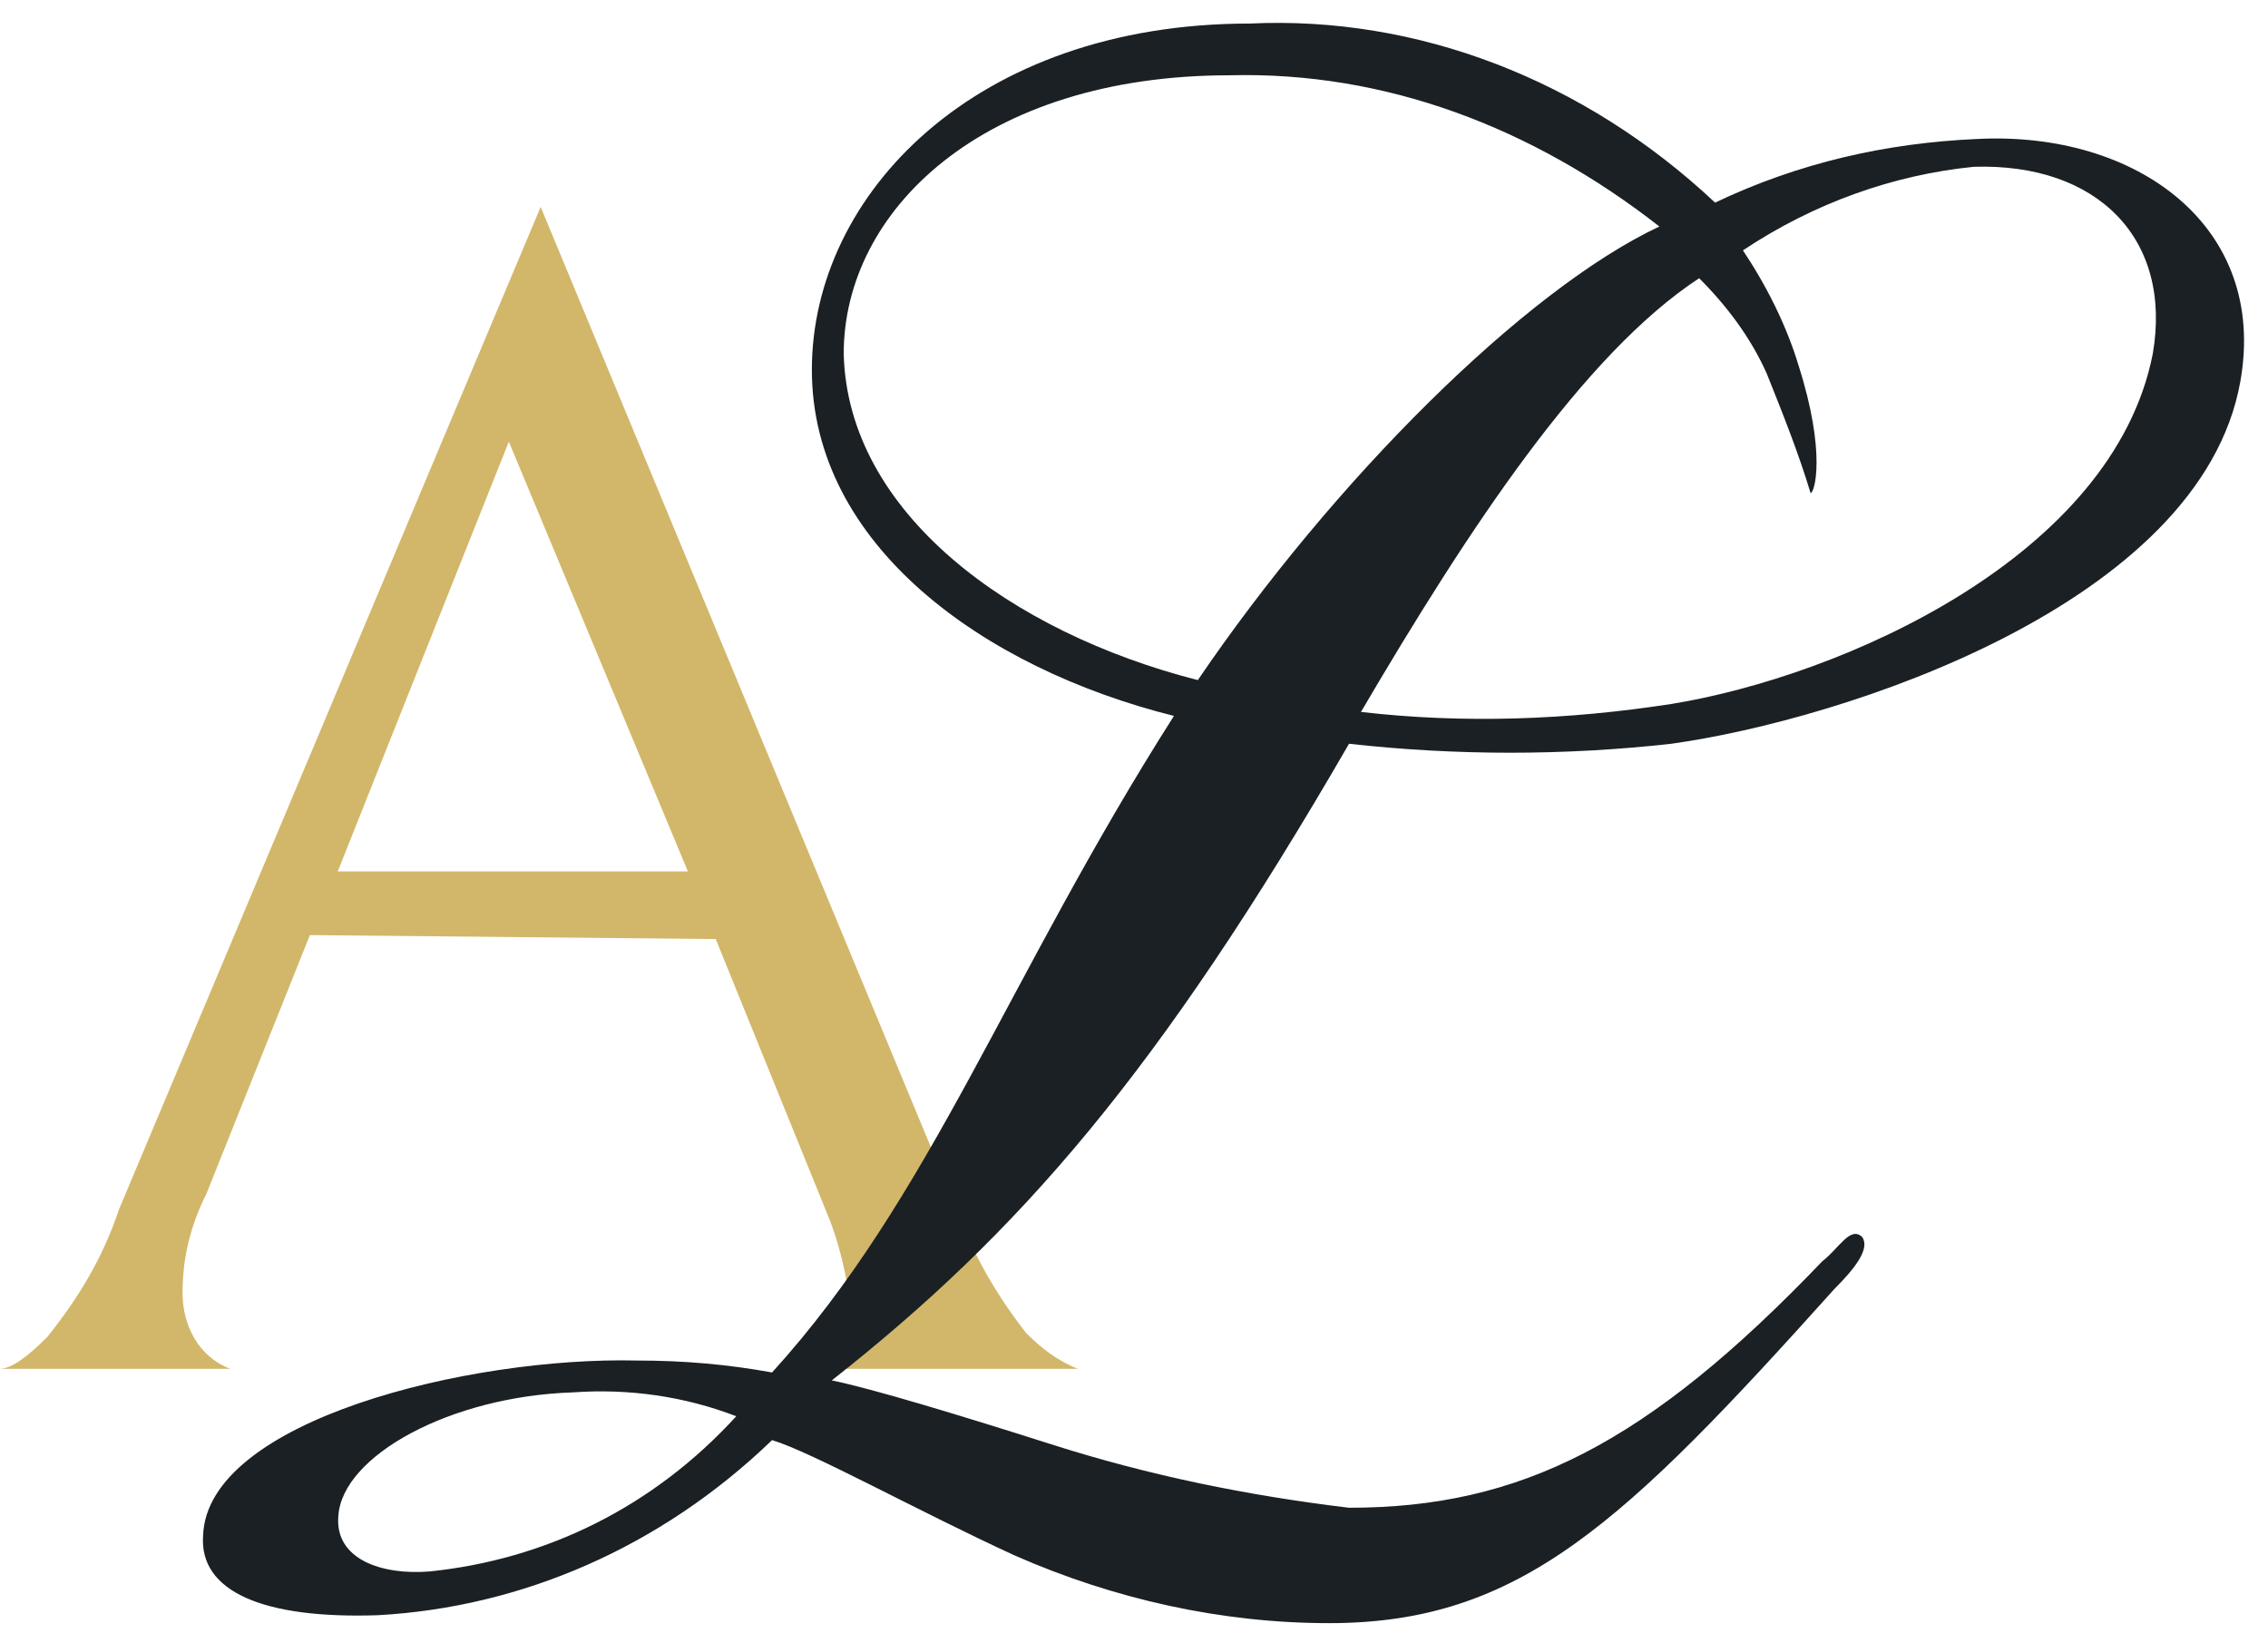
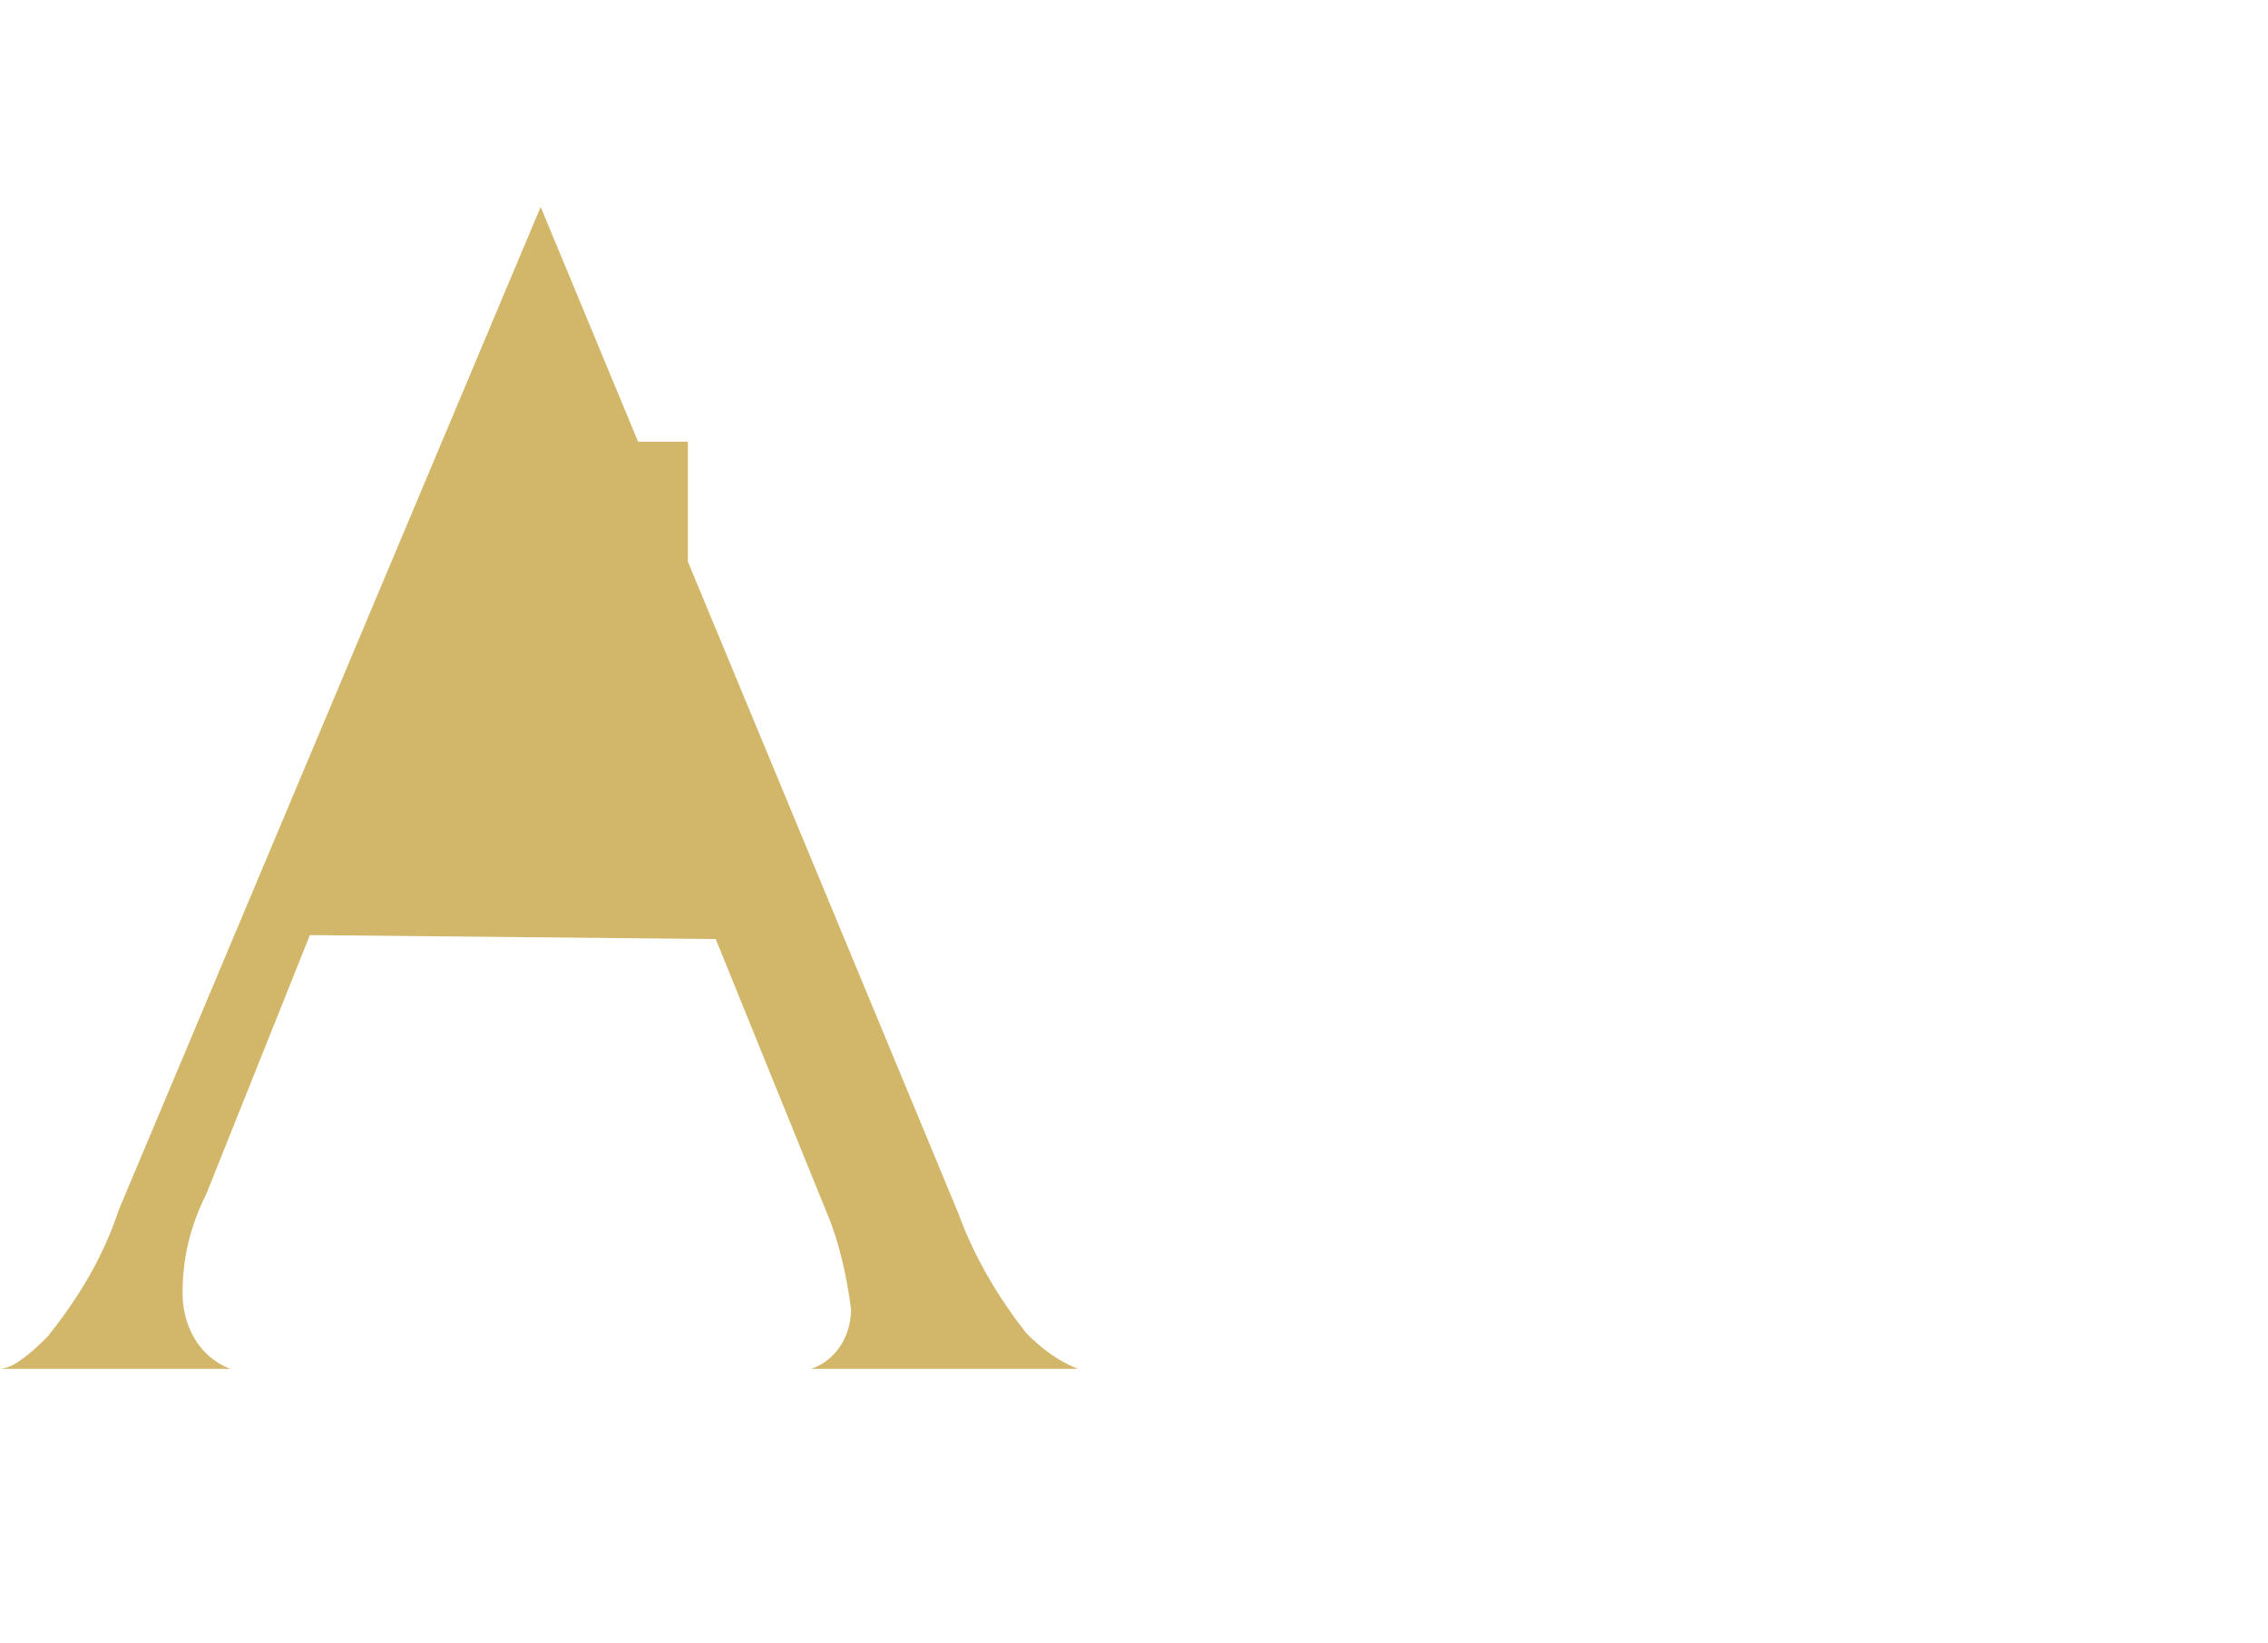
<svg xmlns="http://www.w3.org/2000/svg" version="1.1" id="Livello_1" x="0px" y="0px" viewBox="0 0 57 41.3" style="enable-background:new 0 0 57 41.3;" xml:space="preserve">
  <style type="text/css">
	.st0{fill:#D2B76A;}
	.st1{fill:#1A2023;}
</style>
  <g id="Raggruppa_658" transform="translate(-424 233)">
    <g id="Raggruppa_657" transform="translate(-1.424 -0.989)">
      <g id="Raggruppa_642" transform="translate(435.912 -220.011)">
-         <path id="Tracciato_233" class="st0" d="M-2.7,11.5L-5.3,18c-0.4,0.8-0.6,1.6-0.6,2.5c0,0.8,0.4,1.6,1.2,1.9h-5.8     c0.3,0,0.7-0.3,1.2-0.8c0.8-1,1.4-2,1.8-3.2L3.1-6.8l10.5,25.3c0.4,1.1,1,2.1,1.7,3c0.4,0.4,0.8,0.7,1.3,0.9H9.9     c0.6-0.2,1-0.8,1-1.5c-0.1-0.8-0.3-1.7-0.6-2.4l-2.8-6.9L-2.7,11.5z M6.8,9.9L2.3-0.9L-2,9.9H6.8z" />
+         <path id="Tracciato_233" class="st0" d="M-2.7,11.5L-5.3,18c-0.4,0.8-0.6,1.6-0.6,2.5c0,0.8,0.4,1.6,1.2,1.9h-5.8     c0.3,0,0.7-0.3,1.2-0.8c0.8-1,1.4-2,1.8-3.2L3.1-6.8l10.5,25.3c0.4,1.1,1,2.1,1.7,3c0.4,0.4,0.8,0.7,1.3,0.9H9.9     c0.6-0.2,1-0.8,1-1.5c-0.1-0.8-0.3-1.7-0.6-2.4l-2.8-6.9L-2.7,11.5z M6.8,9.9L2.3-0.9H6.8z" />
      </g>
      <g id="Raggruppa_644" transform="translate(520.128 -219.919)">
-         <path id="Tracciato_246" class="st1" d="M-63.3-11.5c4.2-0.2,8.4,1.4,11.7,4.5c2.1-1,4.3-1.5,6.6-1.6c4-0.2,7.3,2.2,6.6,6.1     c-1,5.6-10,8.5-14.3,9.1c-2.7,0.3-5.4,0.3-8.1,0c-4.8,8.3-8.3,12.3-13,16c1,0.2,3.3,0.9,5.5,1.6c2.5,0.8,5,1.3,7.5,1.6     c4.3,0,7.5-1.6,11.9-6.2c0.4-0.3,0.7-0.9,1-0.6c0.2,0.3-0.2,0.8-0.7,1.3c-5.3,5.9-7.9,8.4-12.7,8.4c-2.7,0-5.4-0.6-7.9-1.7     c-2.4-1.1-5.1-2.6-6.1-2.9c-2.8,2.7-6.3,4.2-9.9,4.4c-2.9,0.1-4.5-0.6-4.4-2c0.1-2.9,6.7-4.5,10.9-4.4c1.2,0,2.3,0.1,3.4,0.3     c4-4.4,5.9-9.9,10.1-16.5c-4.8-1.2-9.1-4.3-9.1-8.7S-70.2-11.5-63.3-11.5z M-80.3,22.9c-3.1,0.1-5.8,1.6-5.9,3.1     c-0.1,1.1,1.1,1.5,2.3,1.4c2.9-0.3,5.6-1.6,7.7-3.9C-77.5,23-78.9,22.8-80.3,22.9L-80.3,22.9z M-64.6,5c3.4-5,8.2-9.8,11.6-11.4     c-3.2-2.5-6.9-3.9-10.8-3.8c-6.2,0-9.7,3.4-9.7,7C-73.4,0.8-69.3,3.8-64.6,5L-64.6,5z M-52.7,5.6c4.3-0.7,11.1-3.7,12.1-8.8     c0.5-2.9-1.4-4.8-4.5-4.7c-2,0.2-4,0.9-5.8,2.1c0.6,0.9,1.1,1.9,1.4,2.9c0.7,2.2,0.4,3.2,0.3,3.2c-0.3-1-0.7-2-1.1-3     c-0.4-0.9-1-1.7-1.7-2.4c-2.9,1.9-5.8,6.3-8.5,10.9C-57.9,6.1-55.3,6-52.7,5.6L-52.7,5.6z" />
-       </g>
+         </g>
    </g>
  </g>
</svg>